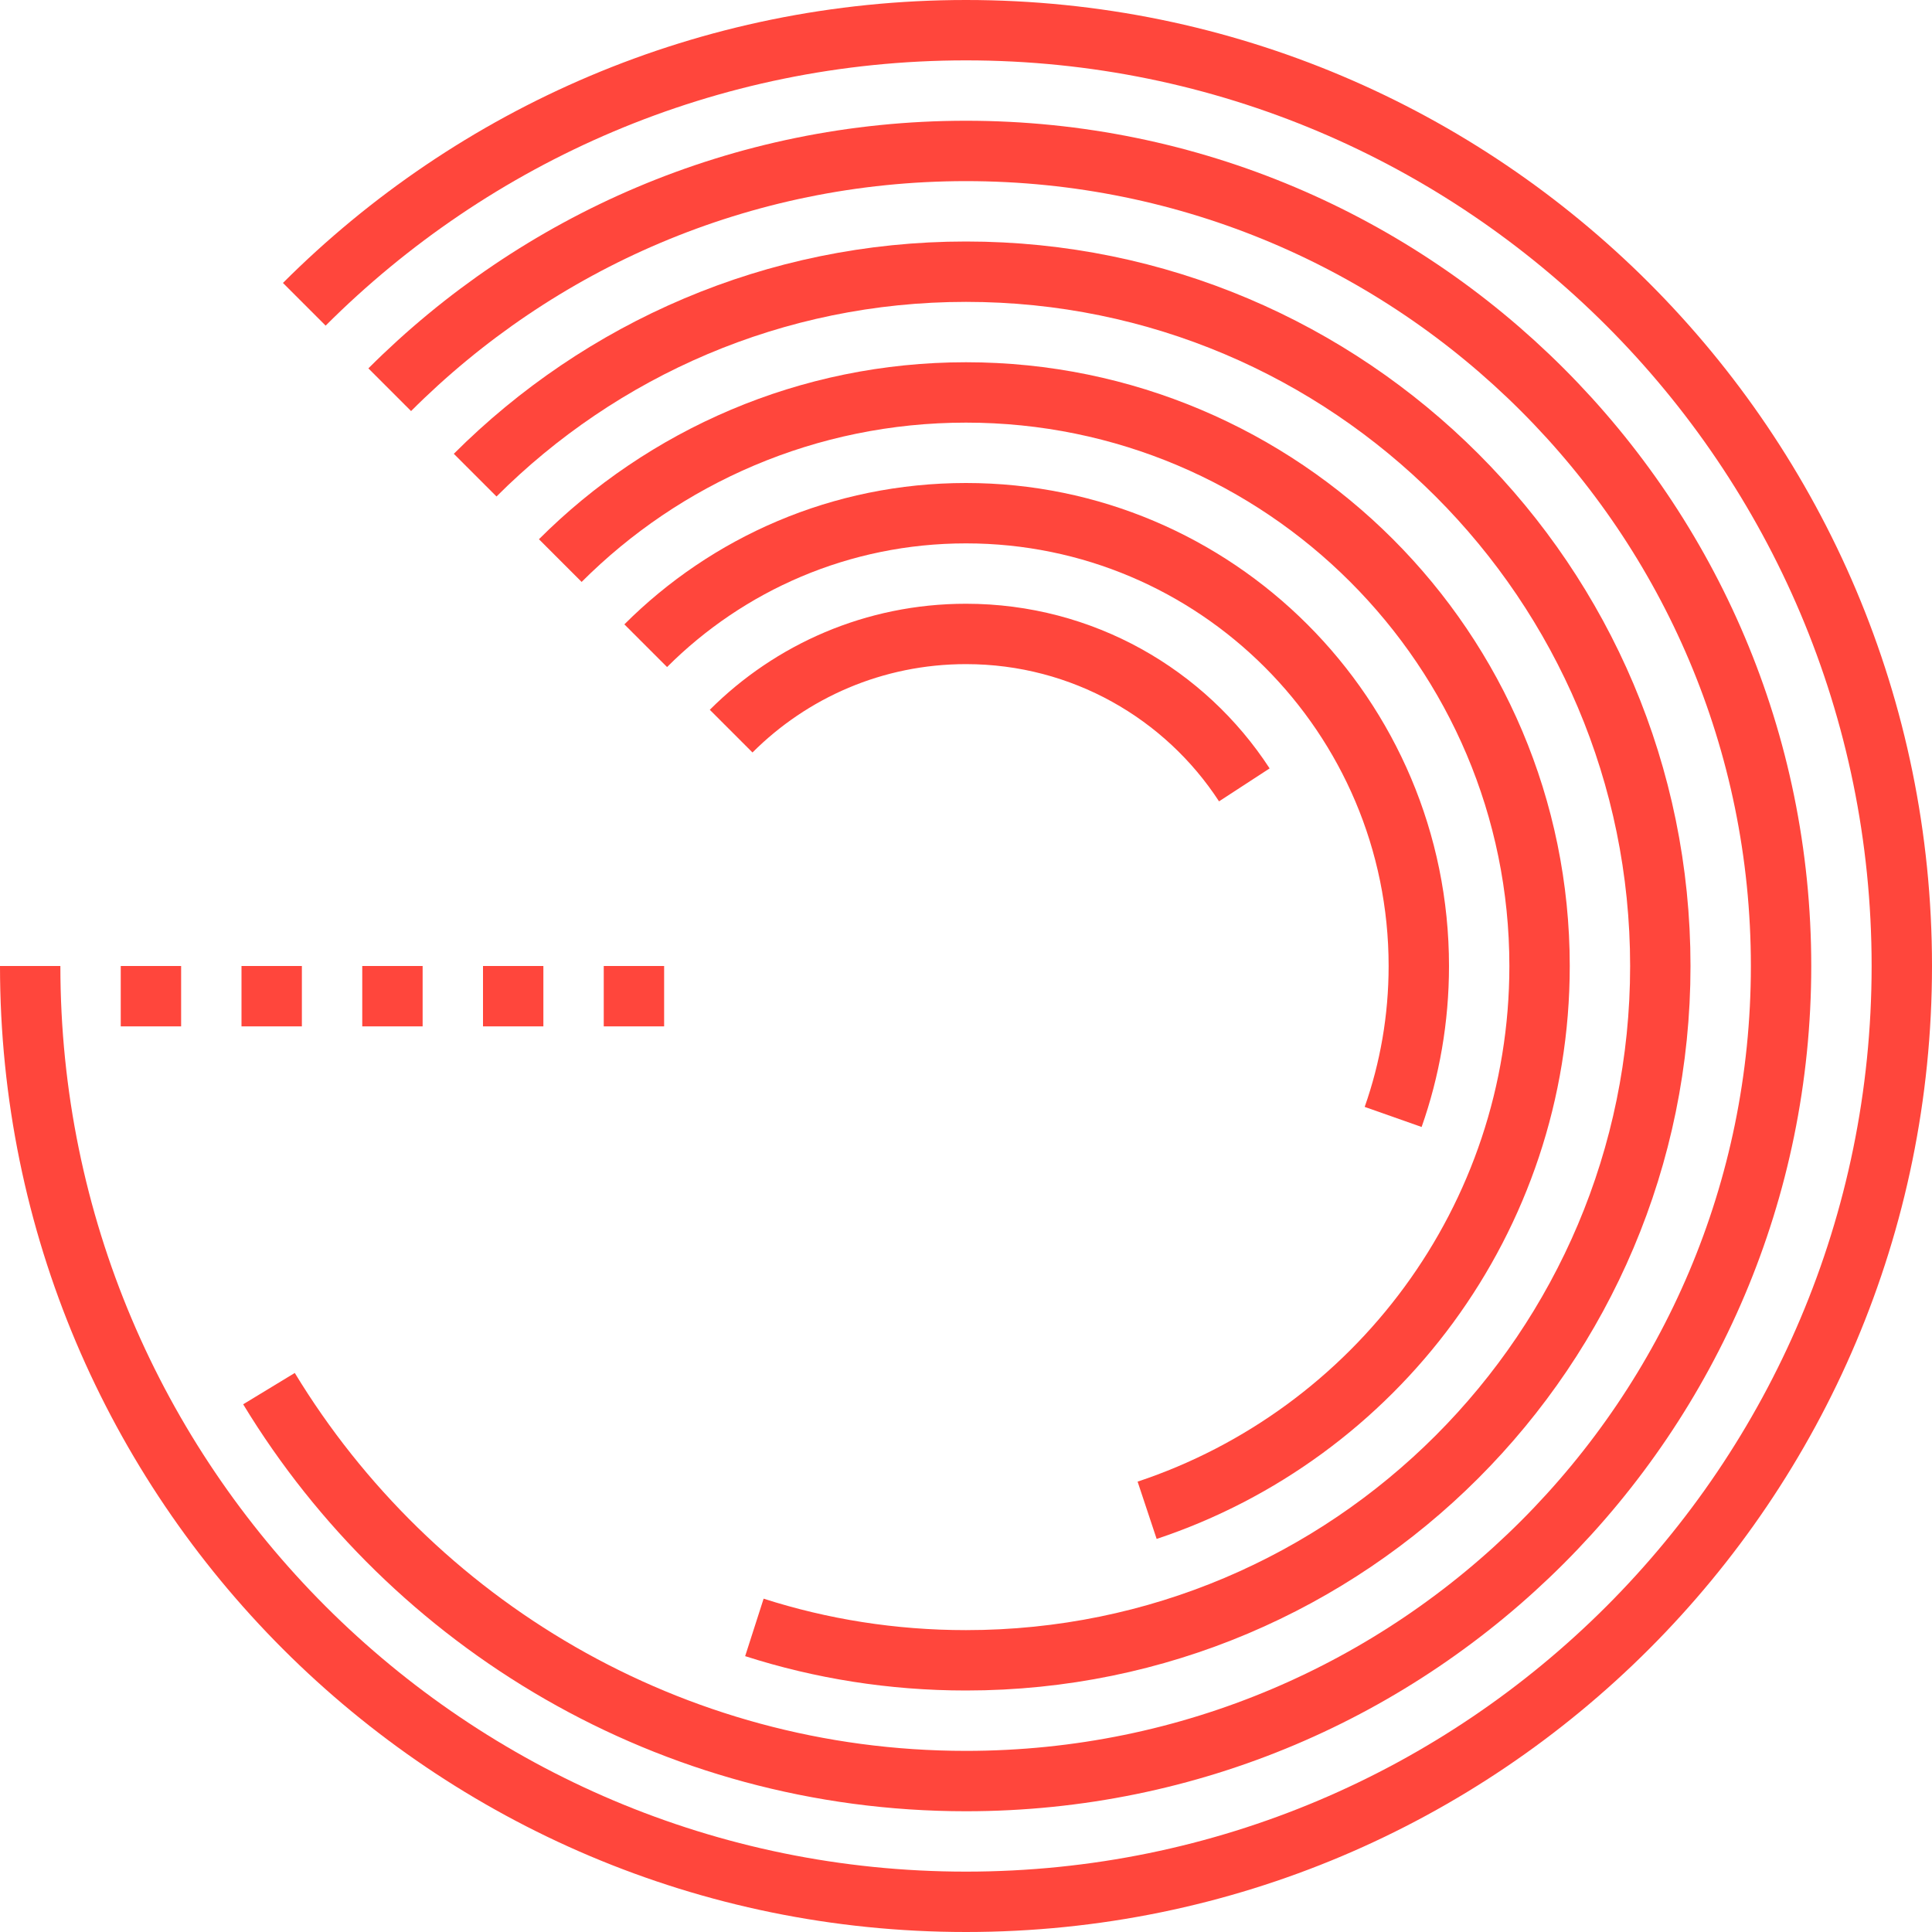
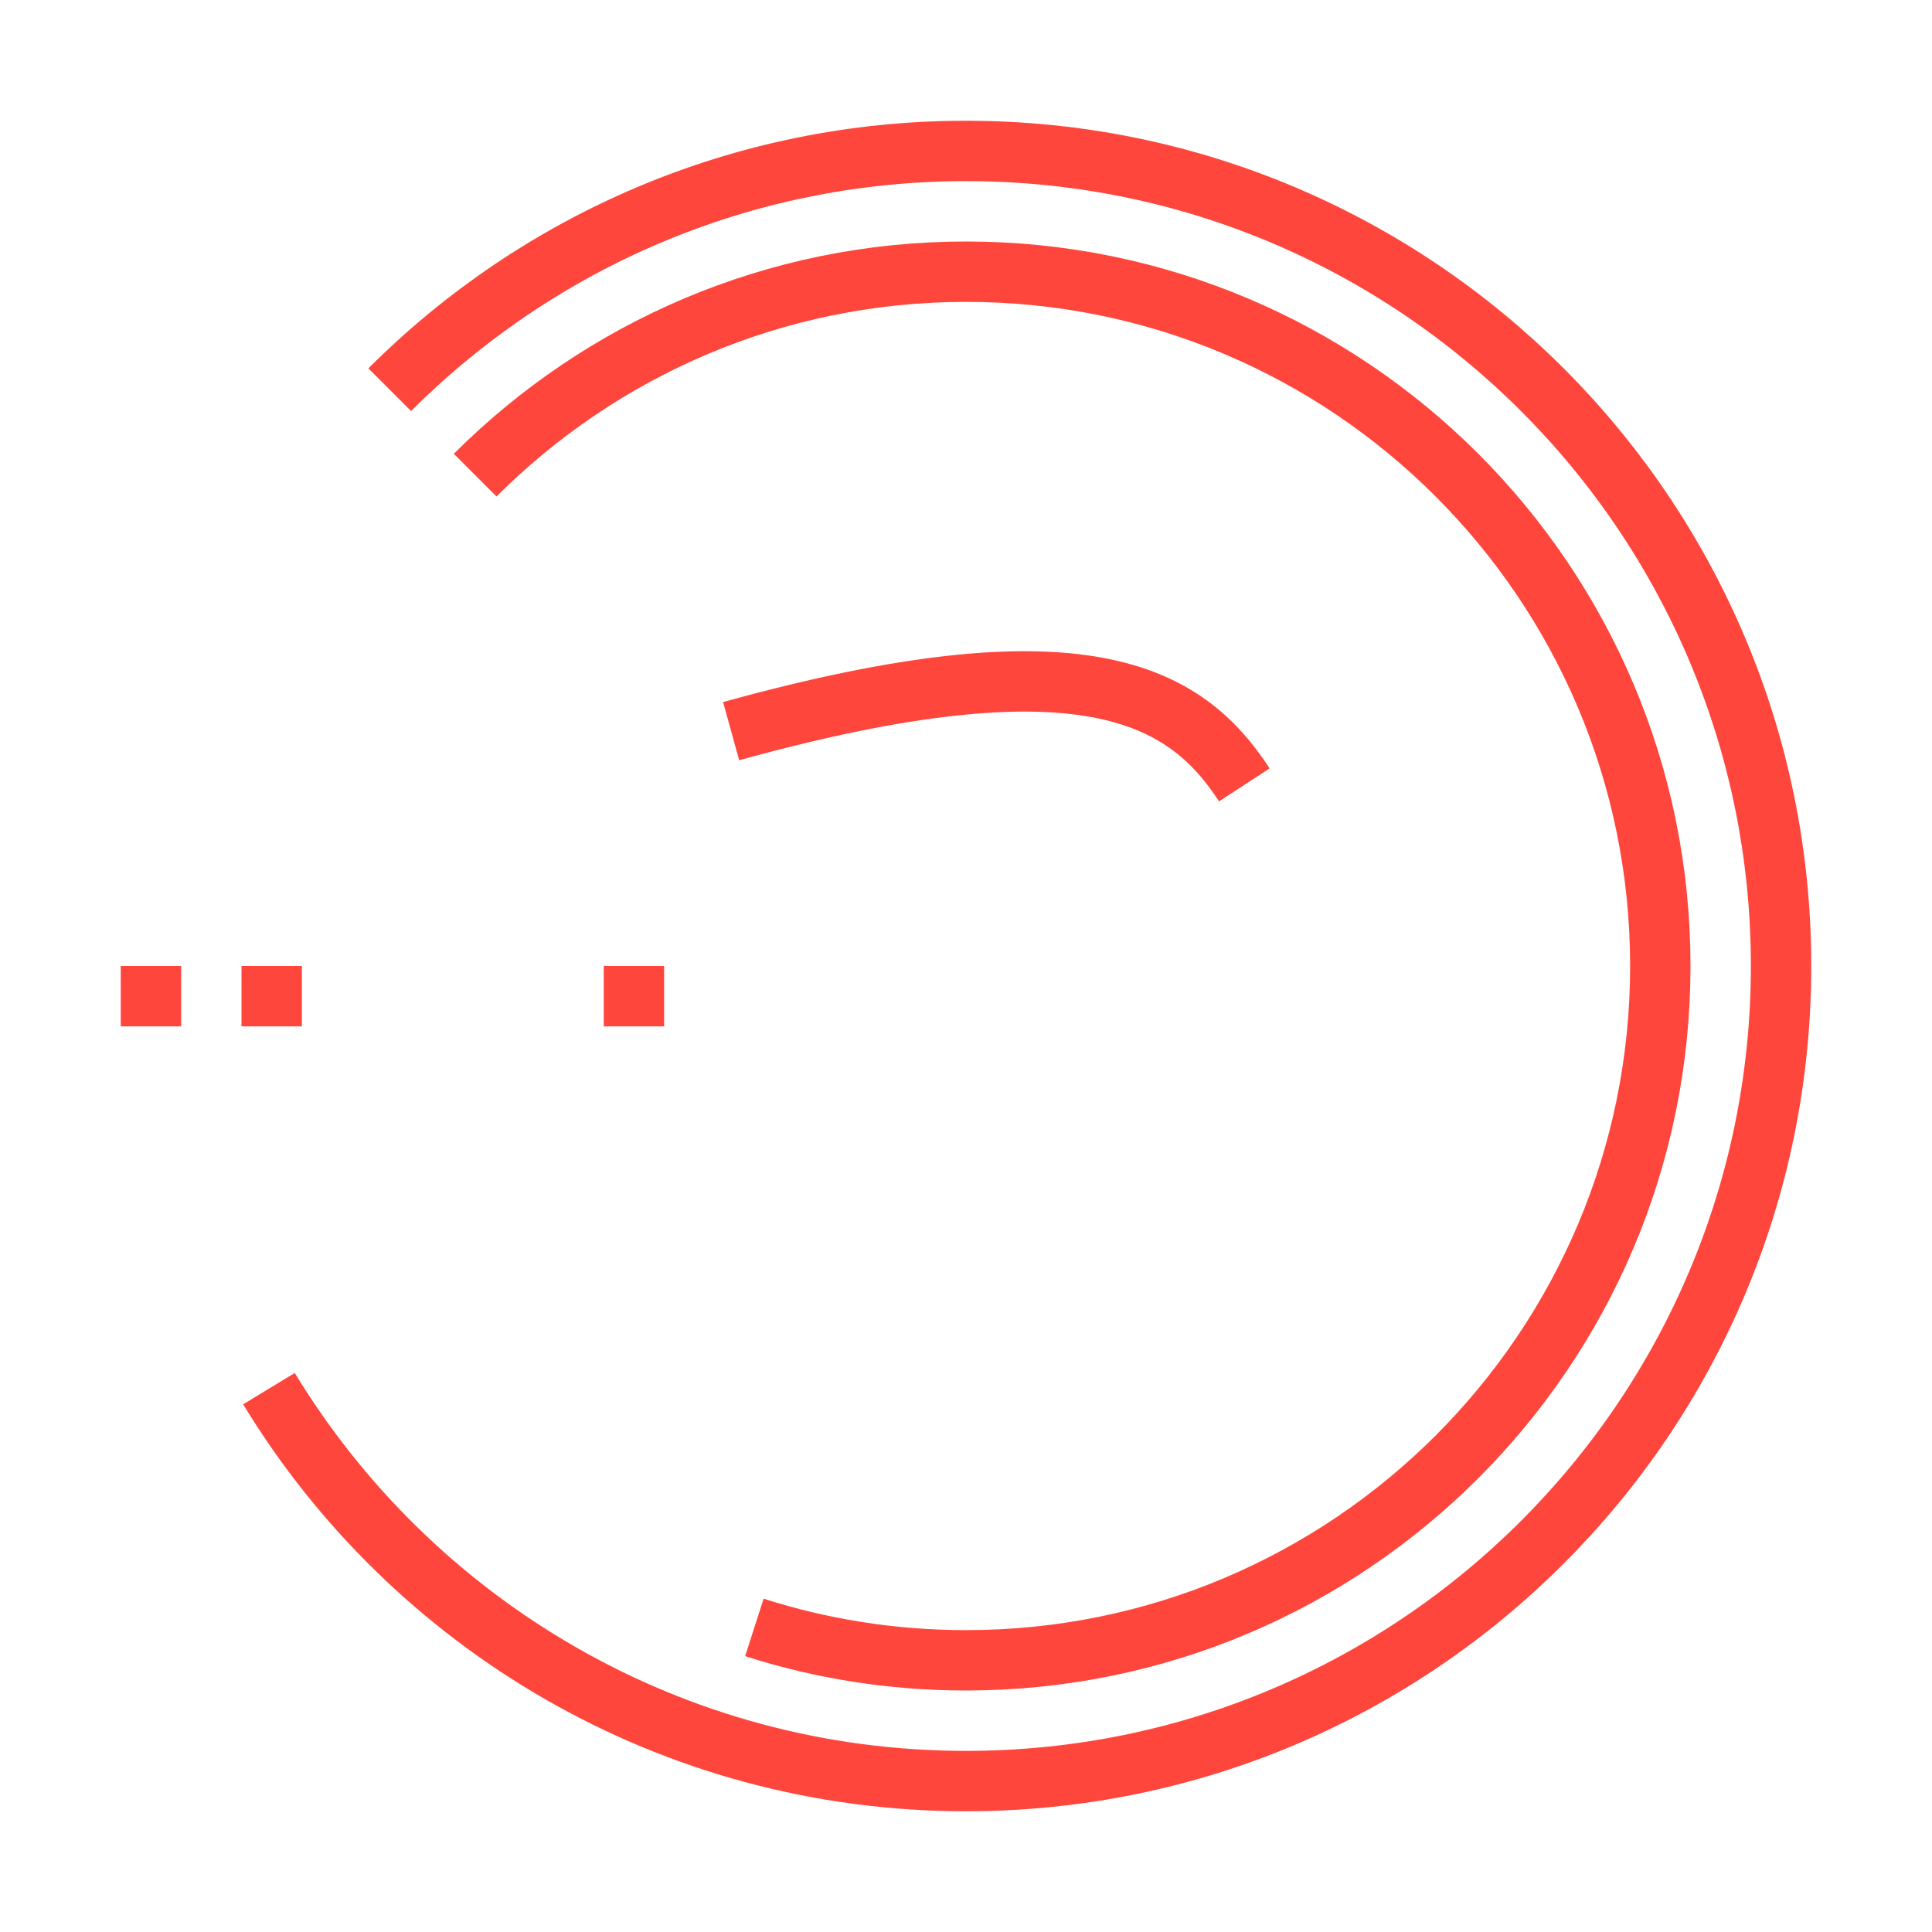
<svg xmlns="http://www.w3.org/2000/svg" width="64" height="64" viewBox="0 0 64 64">
  <g fill="none" fill-rule="evenodd" stroke="#FF463C" stroke-width="2" transform="translate(1 1)">
-     <path d="M9.08,9.08 C14.69,3.47 22.44,0 31,0 C48.12,0 62,13.88 62,31 C62,48.12 48.12,62 31,62 C13.88,62 0,48.12 0,31" />
    <path d="M11.91,11.91 C16.8,7.02 23.55,4 31,4 C45.91,4 58,16.09 58,31 C58,45.91 45.91,58 31,58 C21.21,58 12.64,52.79 7.91,45" />
-     <path d="M17.56,17.57 C21,14.13 25.75,12 31,12 C41.49,12 50,20.51 50,31 C50,39.4 44.55,46.52 37,49.03" />
-     <path d="M20.39,20.39 C23.1,17.68 26.85,16 31,16 C39.28,16 46,22.72 46,31 C46,32.75 45.7,34.44 45.15,36" />
    <line x1="3" x2="5" y1="32" y2="32" />
    <line x1="7" x2="9" y1="32" y2="32" />
-     <line x1="11" x2="13" y1="32" y2="32" />
-     <line x1="15" x2="17" y1="32" y2="32" />
    <line x1="19" x2="21" y1="32" y2="32" />
-     <path d="M23.22,23.22 C25.21,21.23 27.96,20 31,20 C34.86,20 38.26,21.99 40.22,25" />
+     <path d="M23.22,23.22 C34.86,20 38.26,21.99 40.22,25" />
    <path d="M14.74,14.74 C18.9,10.58 24.65,8 31,8 C43.7,8 54,18.3 54,31 C54,43.7 43.7,54 31,54 C28.56,54 26.2,53.62 23.99,52.91" />
  </g>
</svg>